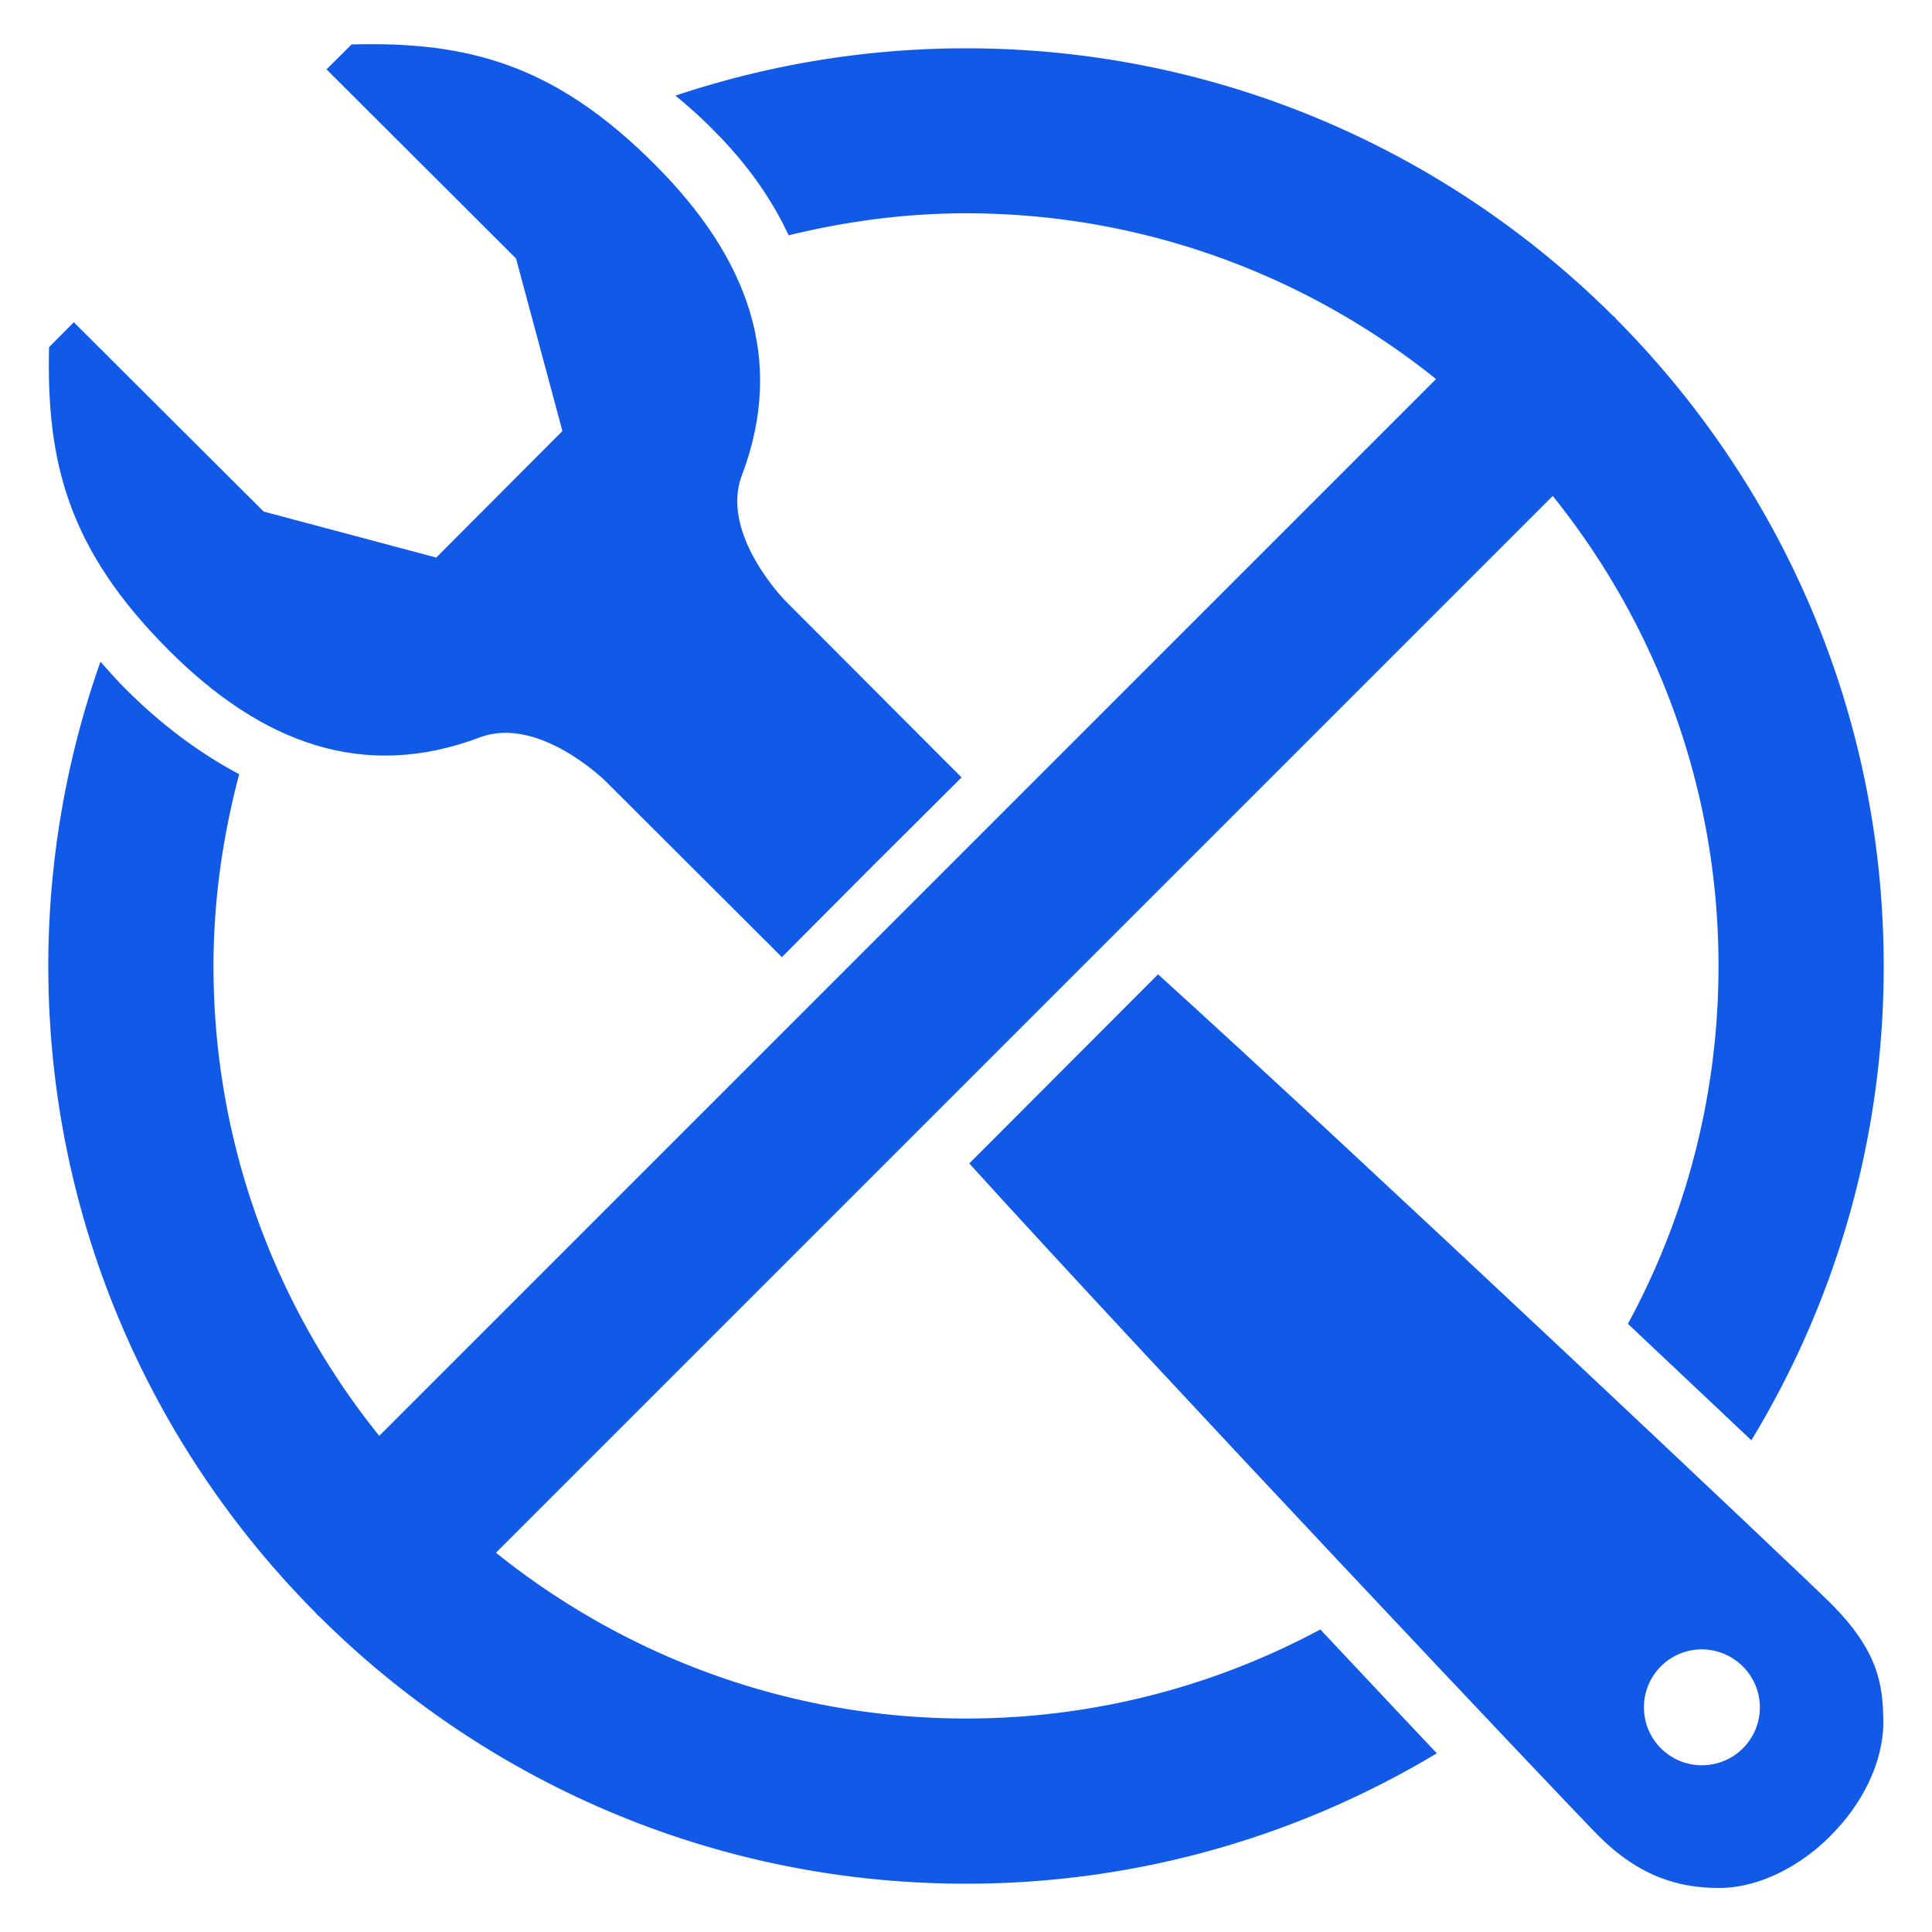
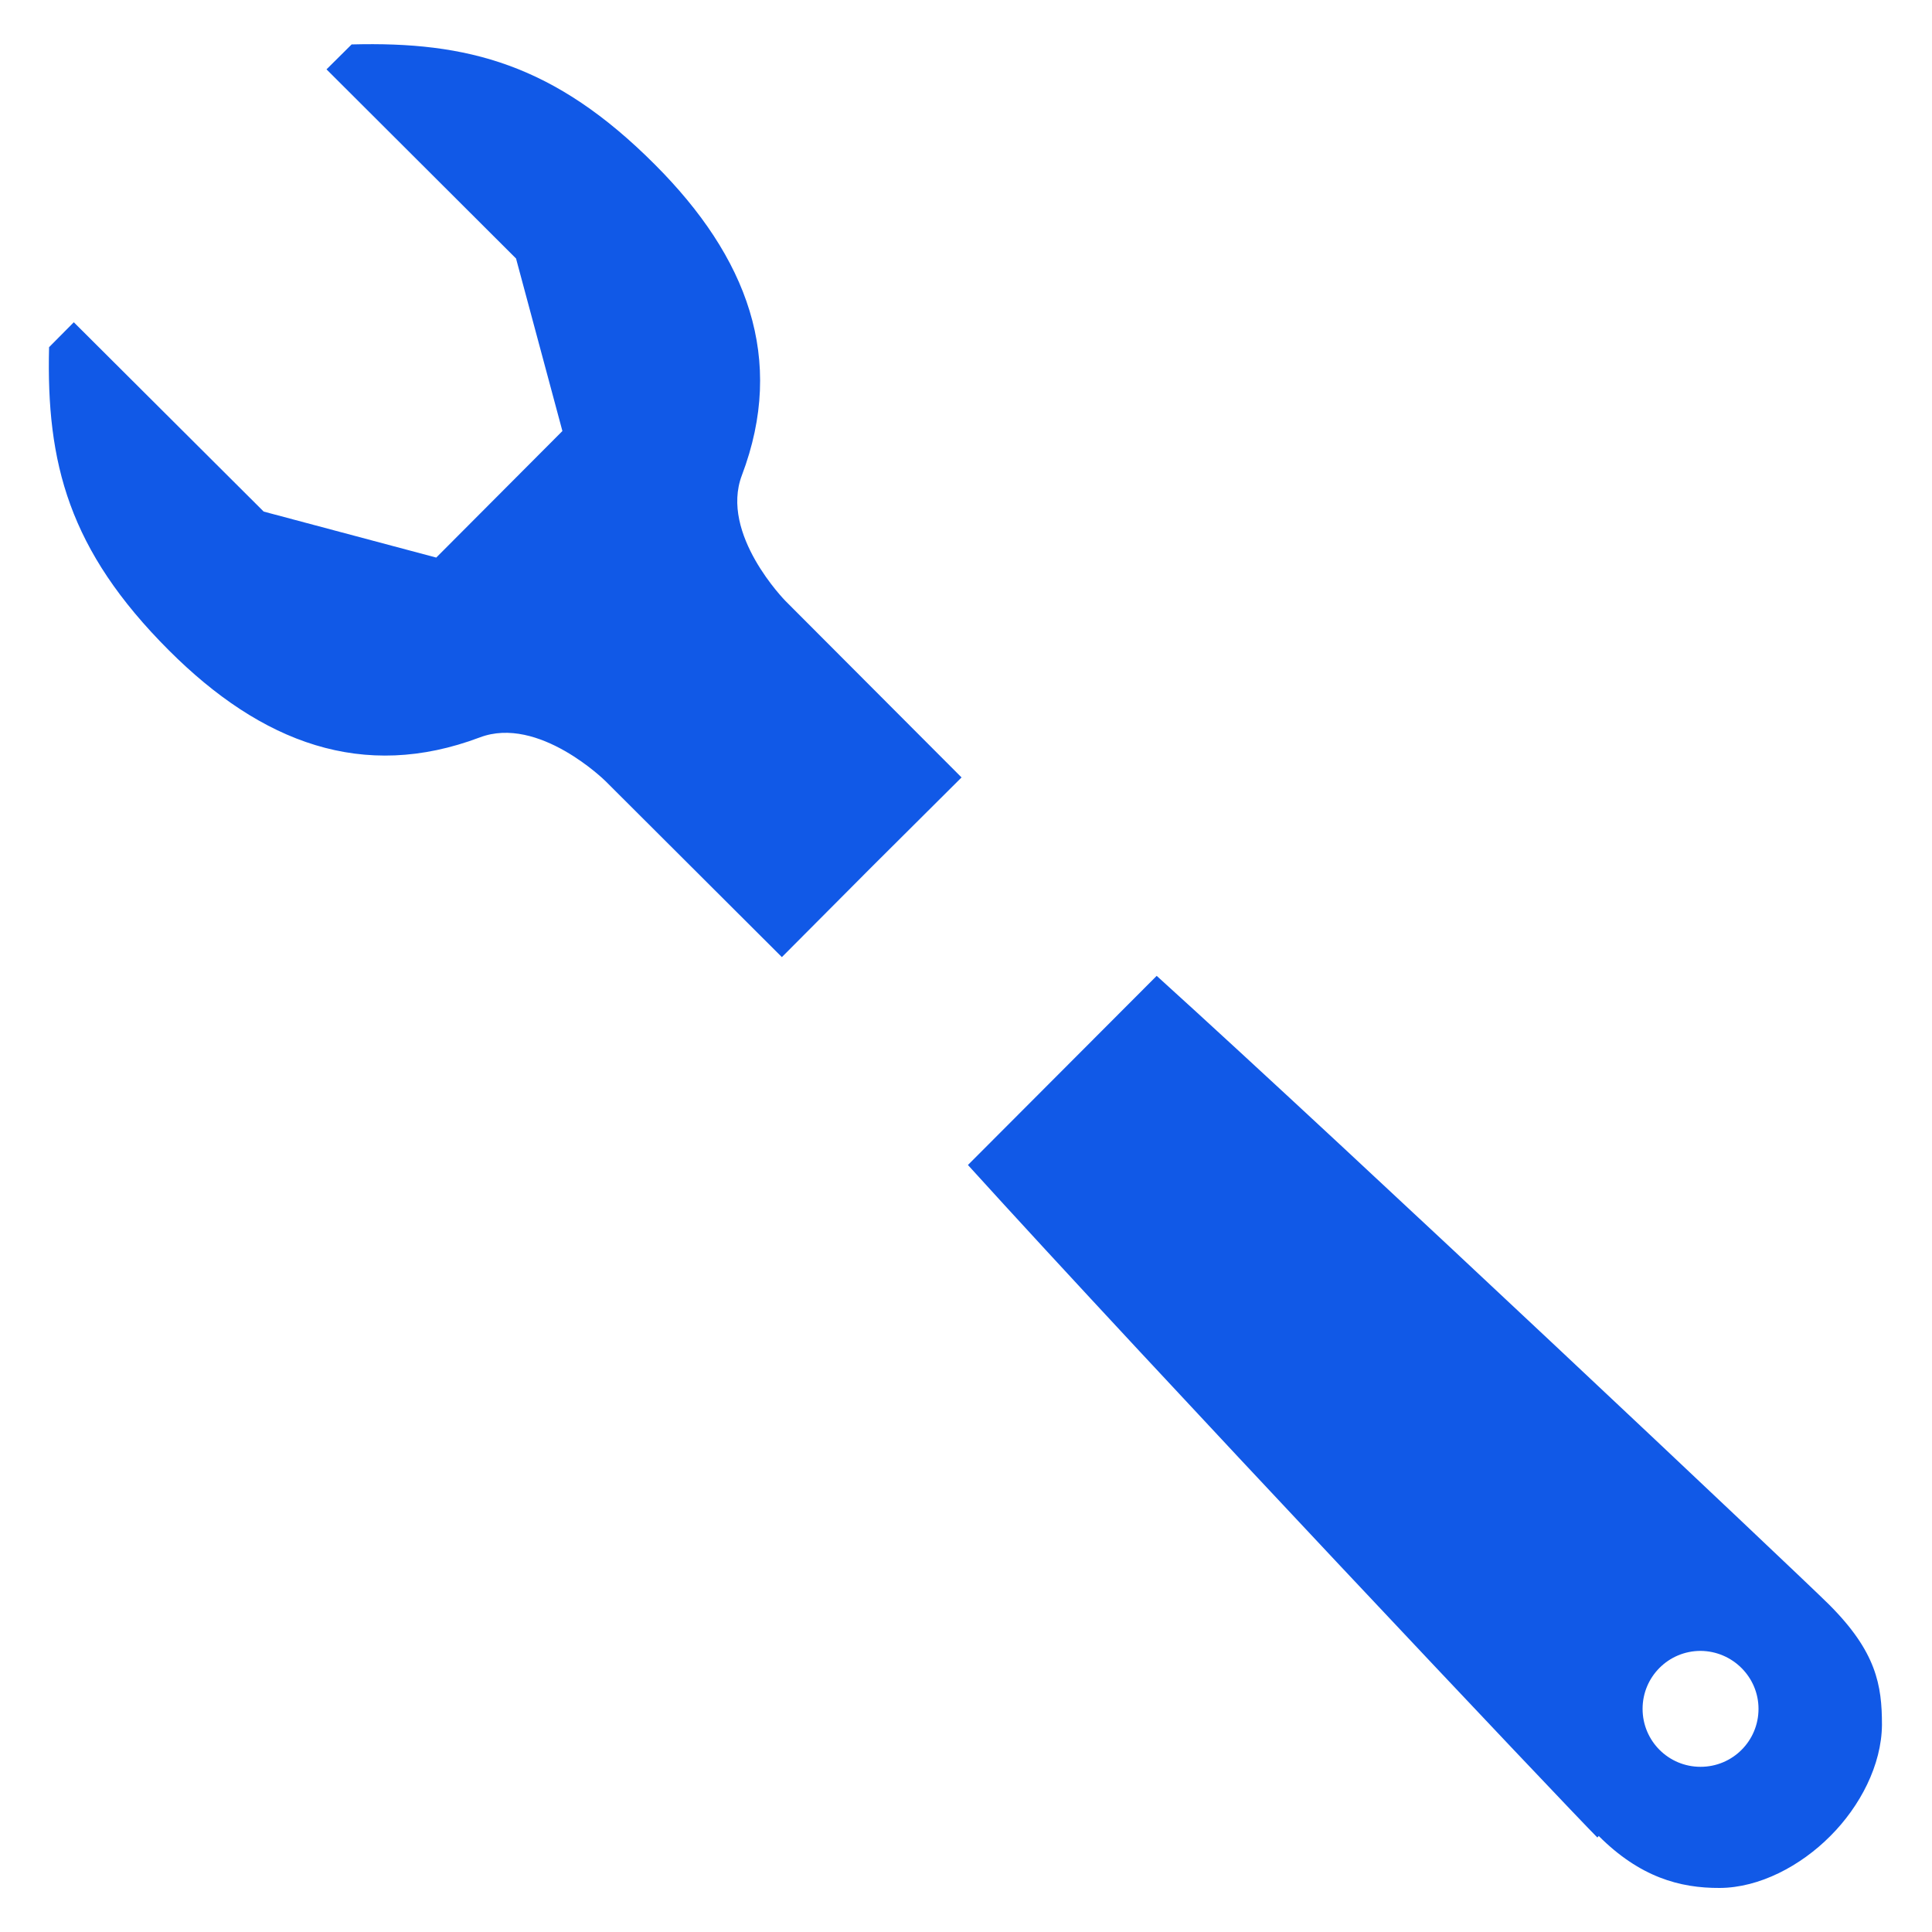
<svg xmlns="http://www.w3.org/2000/svg" xml:space="preserve" x="0" y="0" version="1.1" viewBox="0 0 100 100">
-   <path fill="#1159E7" d="M83.48 16.34C74.88 7.79 63.05 2.5 50 2.5c-5.25 0-10.31.87-15.04 2.45 1.2.98 1.91 1.73 1.99 1.81 1.7 1.7 2.98 3.51 3.87 5.42 2.95-.72 6.01-1.14 9.18-1.14 9.2 0 17.66 3.23 24.33 8.58l-54.7 54.7C14.27 67.66 11.05 59.2 11.05 50c0-3.44.49-6.75 1.33-9.93-2-1.06-3.97-2.5-5.88-4.41-.47-.47-.88-.94-1.3-1.41A47.3 47.3 0 0 0 2.5 50c0 13.05 5.29 24.88 13.84 33.48.03.03.05.07.08.1s.07.05.1.08C25.11 92.21 36.95 97.5 50 97.5c8.9 0 17.24-2.47 24.37-6.75-1.78-1.88-3.83-4.07-6.03-6.41A38.7 38.7 0 0 1 50 88.95c-9.2 0-17.66-3.23-24.33-8.58l54.7-54.7c5.36 6.67 8.58 15.13 8.58 24.33 0 6.7-1.7 13.01-4.69 18.52 2.33 2.2 4.51 4.25 6.39 6.03A47.17 47.17 0 0 0 97.5 50c0-13.05-5.29-24.88-13.84-33.48-.03-.03-.05-.07-.08-.1s-.07-.05-.1-.08" />
-   <path fill="#1159E7" d="M82.75 95.03c2.13 2.13 4.2 2.7 6.26 2.69s4.19-1.14 5.73-2.69l.07-.08c1.54-1.54 2.65-3.67 2.67-5.75 0-2.06-.29-3.78-2.74-6.23-1.54-1.53-24.62-23.32-34.8-32.54l-9.77 9.79c9.3 10.26 31.23 33.47 32.58 34.81m8.34-6.66c0 1.66-1.34 3-3 3s-3-1.34-3-3 1.34-3 3-3c1.65.01 3 1.35 3 3M18.2 2.3l-1.3 1.29 9.81 9.79 2.4 8.93-6.53 6.55-8.93-2.38-9.83-9.8-1.28 1.29c-.15 5.99 1.01 10.5 6.2 15.69 4.8 4.8 10.06 6.78 16.09 4.51 3.05-1.16 6.51 2.26 6.51 2.26l9.13 9.11 4.64-4.66 4.66-4.64-9.11-9.13s-3.42-3.46-2.26-6.51c2.28-6.02.29-11.29-4.51-16.09-5.19-5.2-9.7-6.37-15.69-6.21" />
+   <path fill="#1159E7" d="M82.75 95.03c2.13 2.13 4.2 2.7 6.26 2.69s4.19-1.14 5.73-2.69c1.54-1.54 2.65-3.67 2.67-5.75 0-2.06-.29-3.78-2.74-6.23-1.54-1.53-24.62-23.32-34.8-32.54l-9.77 9.79c9.3 10.26 31.23 33.47 32.58 34.81m8.34-6.66c0 1.66-1.34 3-3 3s-3-1.34-3-3 1.34-3 3-3c1.65.01 3 1.35 3 3M18.2 2.3l-1.3 1.29 9.81 9.79 2.4 8.93-6.53 6.55-8.93-2.38-9.83-9.8-1.28 1.29c-.15 5.99 1.01 10.5 6.2 15.69 4.8 4.8 10.06 6.78 16.09 4.51 3.05-1.16 6.51 2.26 6.51 2.26l9.13 9.11 4.64-4.66 4.66-4.64-9.11-9.13s-3.42-3.46-2.26-6.51c2.28-6.02.29-11.29-4.51-16.09-5.19-5.2-9.7-6.37-15.69-6.21" />
</svg>